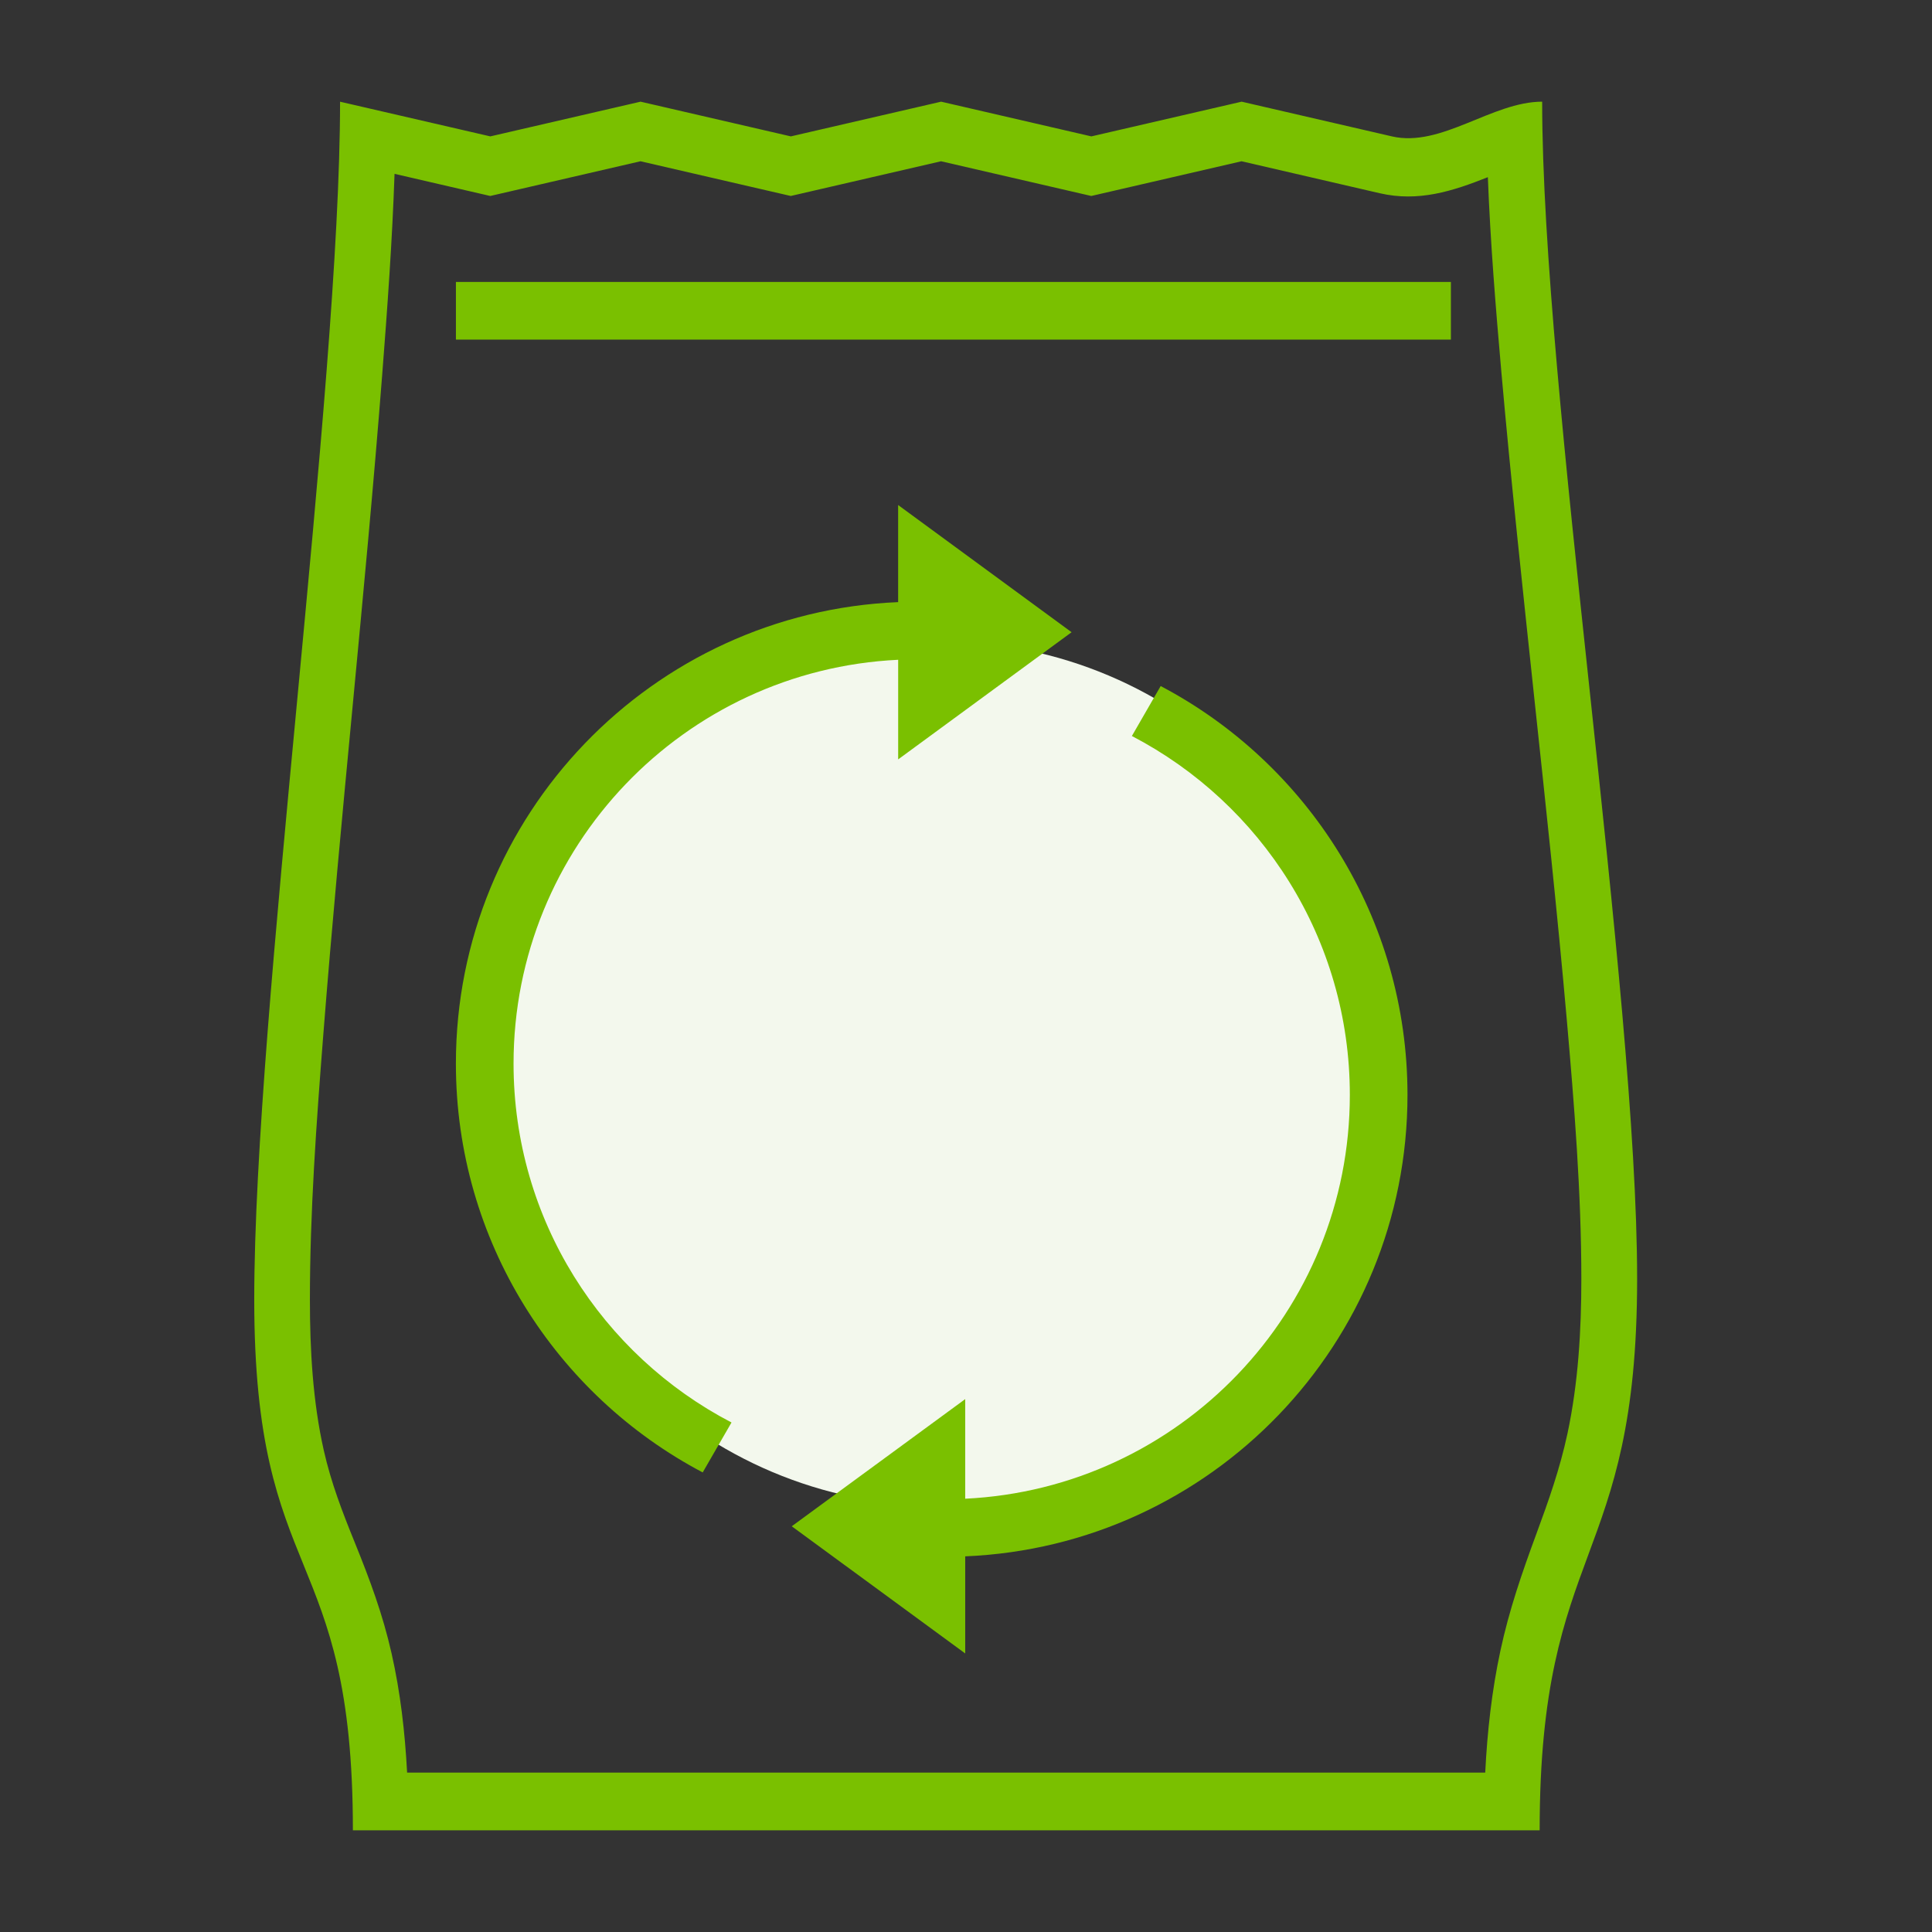
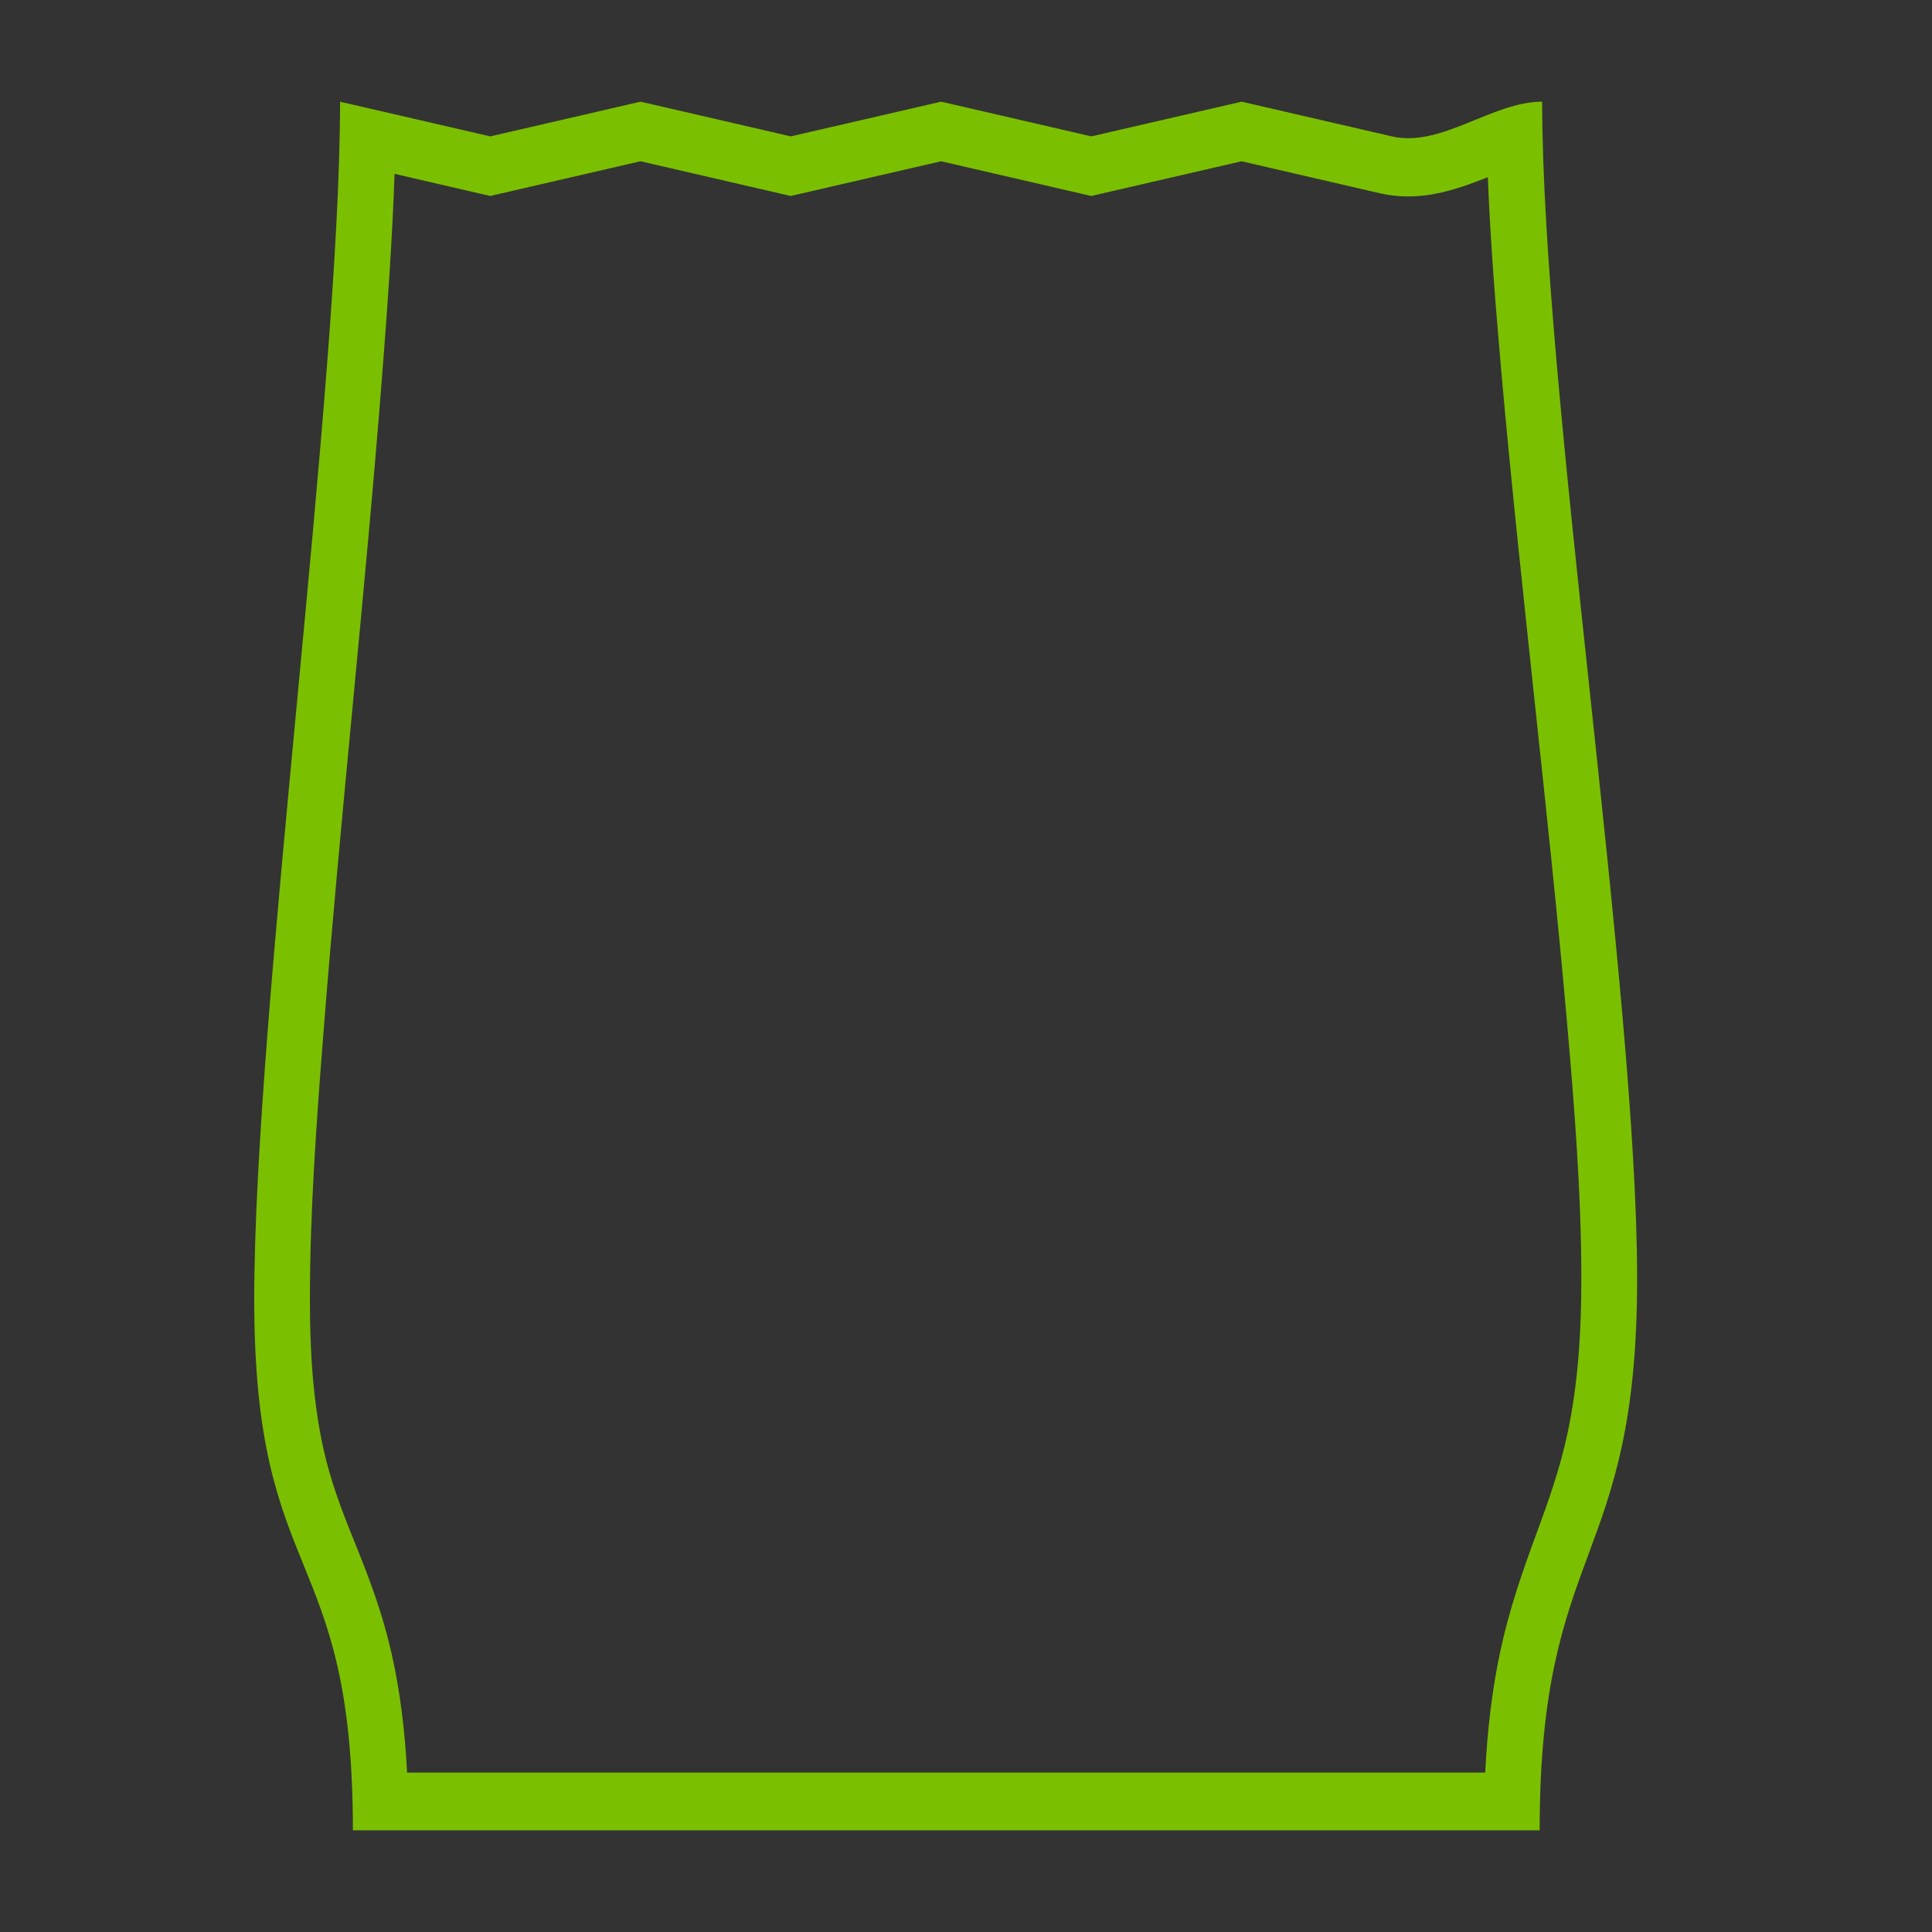
<svg xmlns="http://www.w3.org/2000/svg" width="64" height="64" viewBox="0 0 64 64" fill="none">
  <rect x="0" y="0" width="64" height="64" fill="#333333" stroke="none" />
-   <path d="M31.15 49.884C39.057 49.884 45.466 43.474 45.466 35.568C45.466 27.662 39.056 21.252 31.15 21.252C23.244 21.252 16.834 27.662 16.834 35.568C16.834 43.475 23.244 49.884 31.15 49.884Z" fill="#F3F8ED" />
  <path fill-rule="evenodd" clip-rule="evenodd" d="M11.265 3.369L16.243 4.518L21.22 3.368L26.198 4.518L31.176 3.368L36.153 4.518L41.131 3.368L46.109 4.518C47.743 4.897 49.429 3.368 51.086 3.368C51.086 12.914 54.232 32.816 54.232 42.361C54.232 51.906 51.003 51.087 51.003 60.631H11.69C11.69 51.087 8.422 52.591 8.422 43.049C8.422 33.504 11.265 12.914 11.265 3.369ZM13.07 5.754C12.994 7.974 12.832 10.211 12.661 12.411C12.376 16.078 12.027 19.741 11.681 23.398C11.336 27.036 10.991 30.678 10.706 34.324C10.48 37.208 10.266 40.161 10.266 43.054C10.266 44.709 10.361 46.427 10.726 48.046C10.971 49.13 11.34 50.081 11.753 51.099C12.249 52.323 12.677 53.468 12.97 54.765C13.264 56.059 13.415 57.385 13.486 58.72H49.2C49.267 57.365 49.418 56.01 49.703 54.683C49.993 53.332 50.417 52.104 50.893 50.815C51.302 49.707 51.674 48.652 51.924 47.49C52.281 45.818 52.384 44.08 52.384 42.37C52.384 39.523 52.15 36.602 51.901 33.768C51.587 30.204 51.202 26.645 50.821 23.085C50.441 19.501 50.052 15.917 49.735 12.329C49.548 10.199 49.37 8.028 49.287 5.869C48.117 6.335 46.987 6.697 45.705 6.401L41.128 5.342L36.15 6.492L31.173 5.342L26.195 6.492L21.217 5.342L16.24 6.492L13.067 5.758L13.071 5.754H13.07Z" fill="#7AC000" />
-   <path fill-rule="evenodd" clip-rule="evenodd" d="M38.449 22.726C43.309 25.286 46.625 30.393 46.625 36.27C46.625 44.503 40.121 51.216 31.974 51.556V54.773L26.228 50.56L31.974 46.347V49.647C39.068 49.306 44.715 43.45 44.715 36.27C44.715 31.098 41.785 26.615 37.495 24.381L38.449 22.726ZM23.278 48.776C18.418 46.215 15.102 41.109 15.102 35.232C15.102 26.999 21.606 20.286 29.752 19.946V16.73L35.498 20.943L29.753 25.156V21.856C22.659 22.196 17.012 28.053 17.012 35.233C17.012 40.405 19.942 44.888 24.232 47.122L23.278 48.776Z" fill="#7AC000" />
-   <path d="M48.063 9.34H15.103V11.25H48.063V9.34Z" fill="#7AC000" />
</svg>